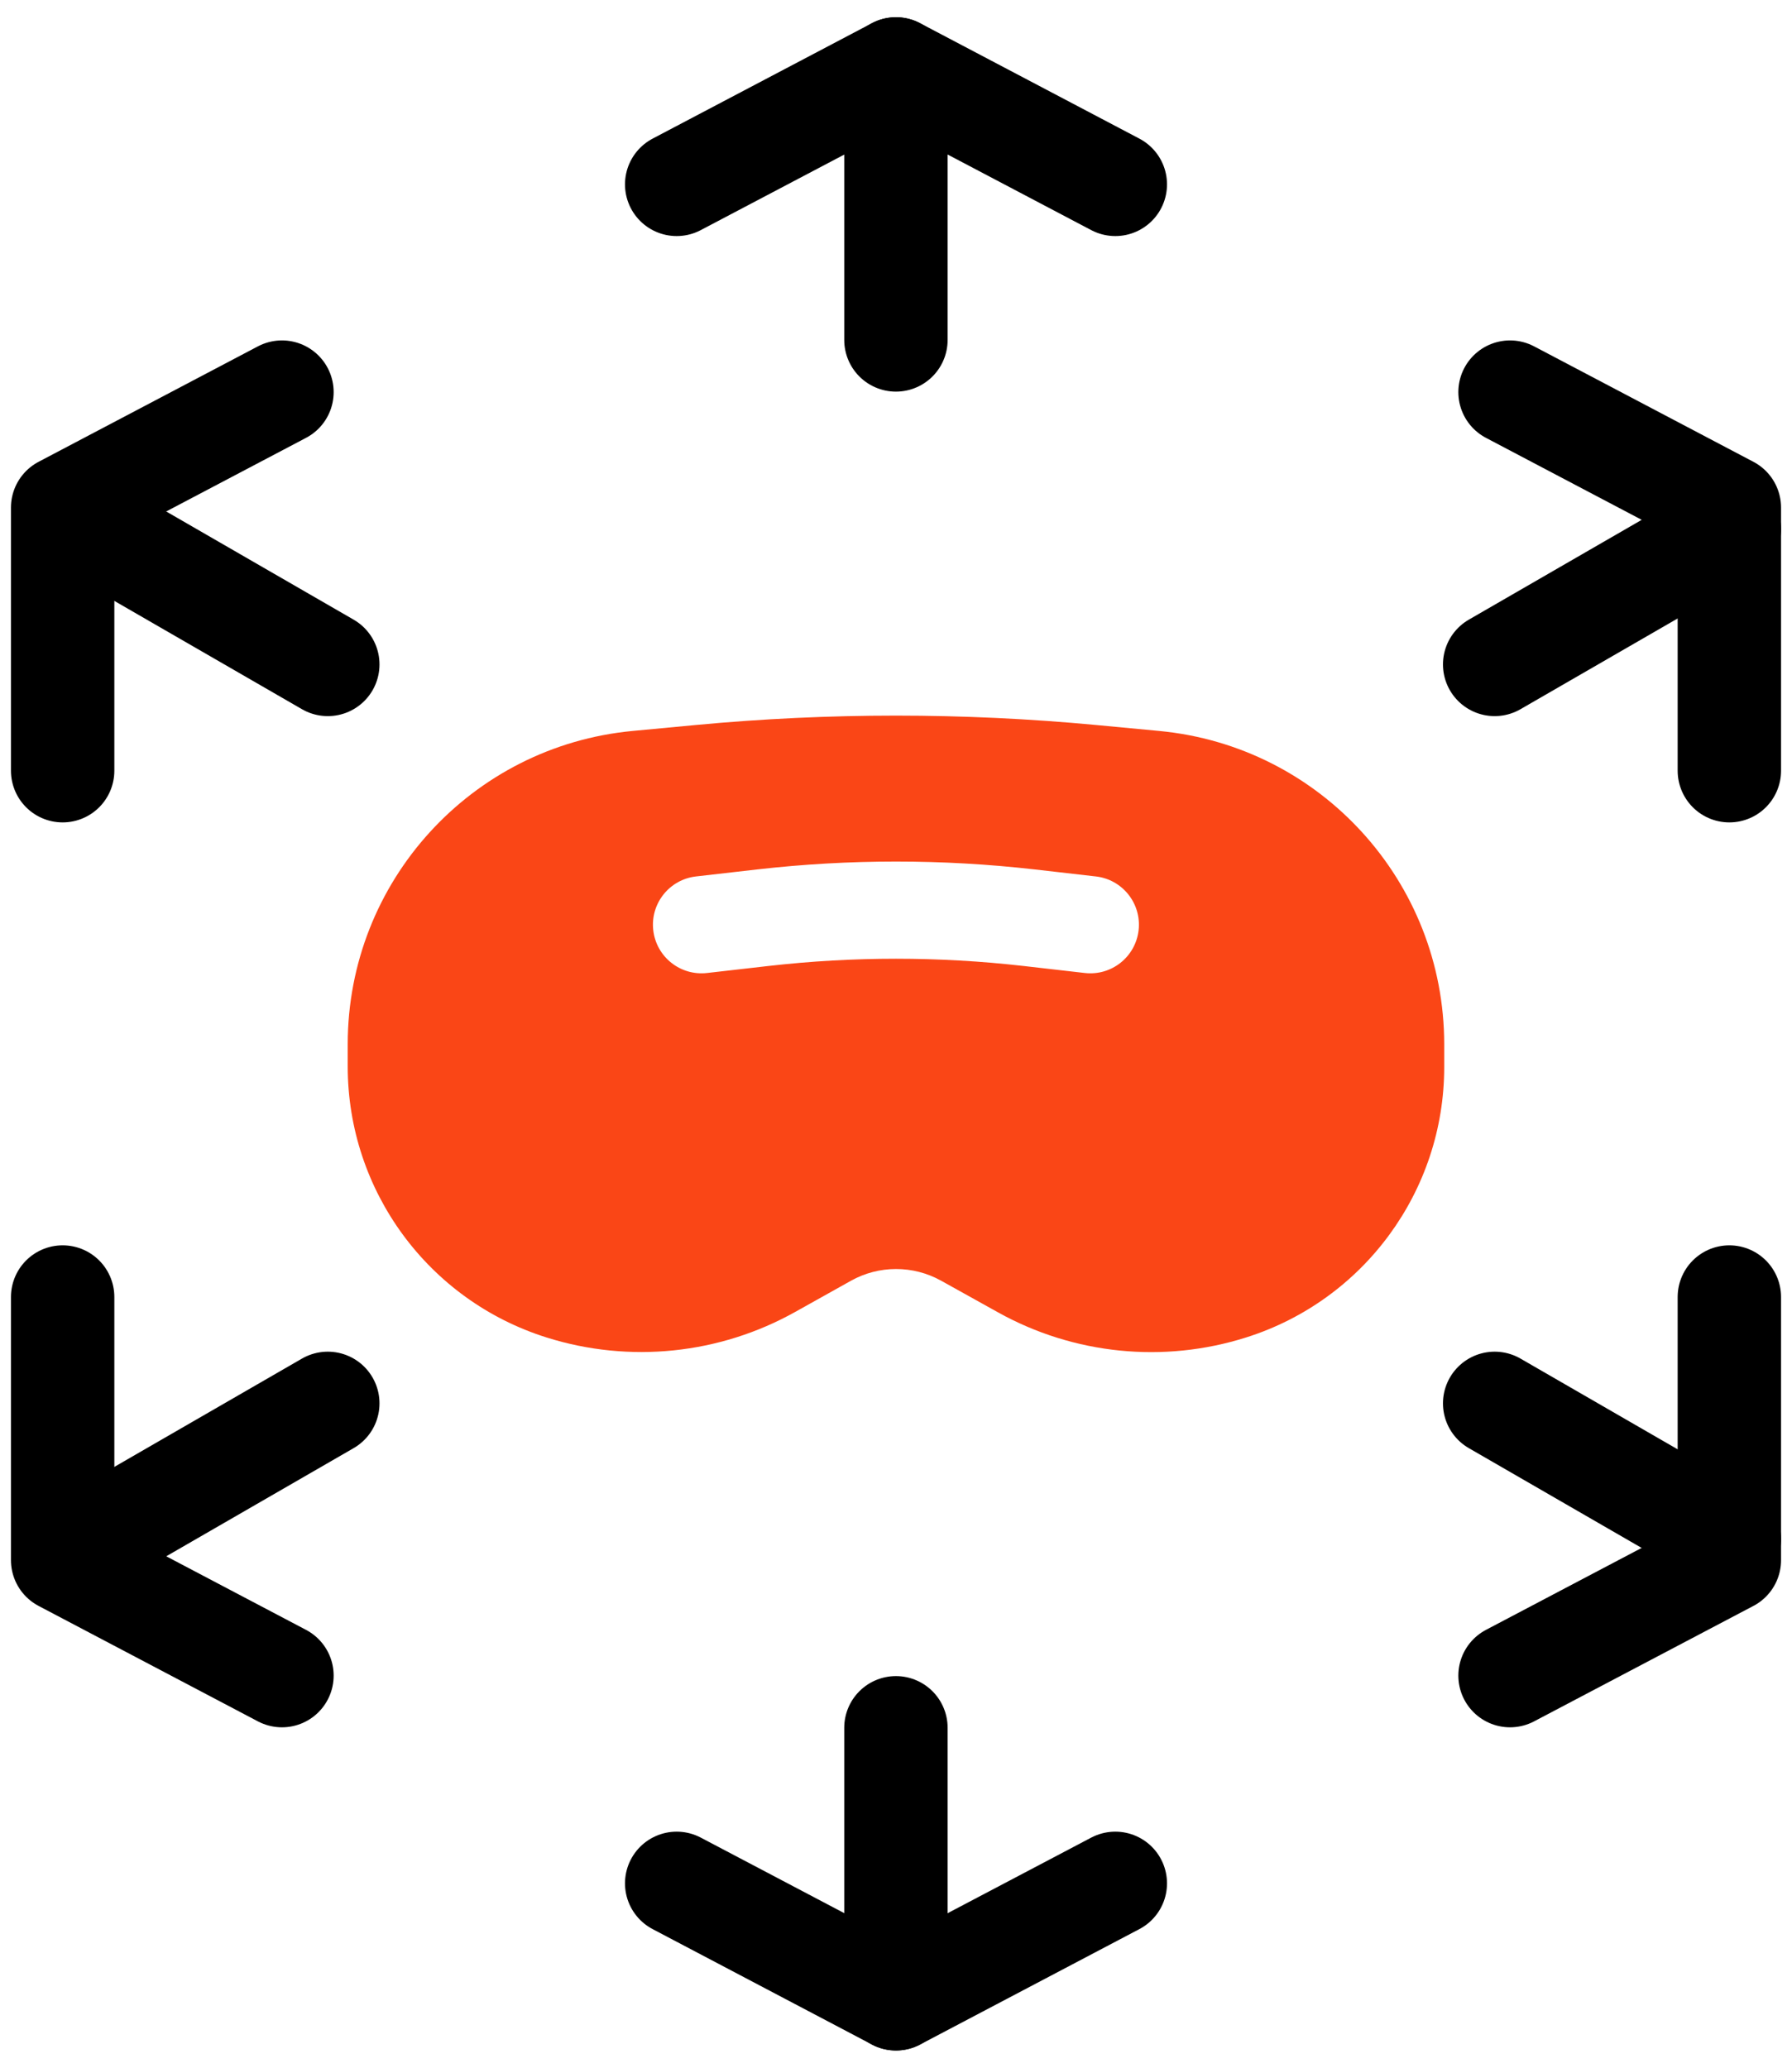
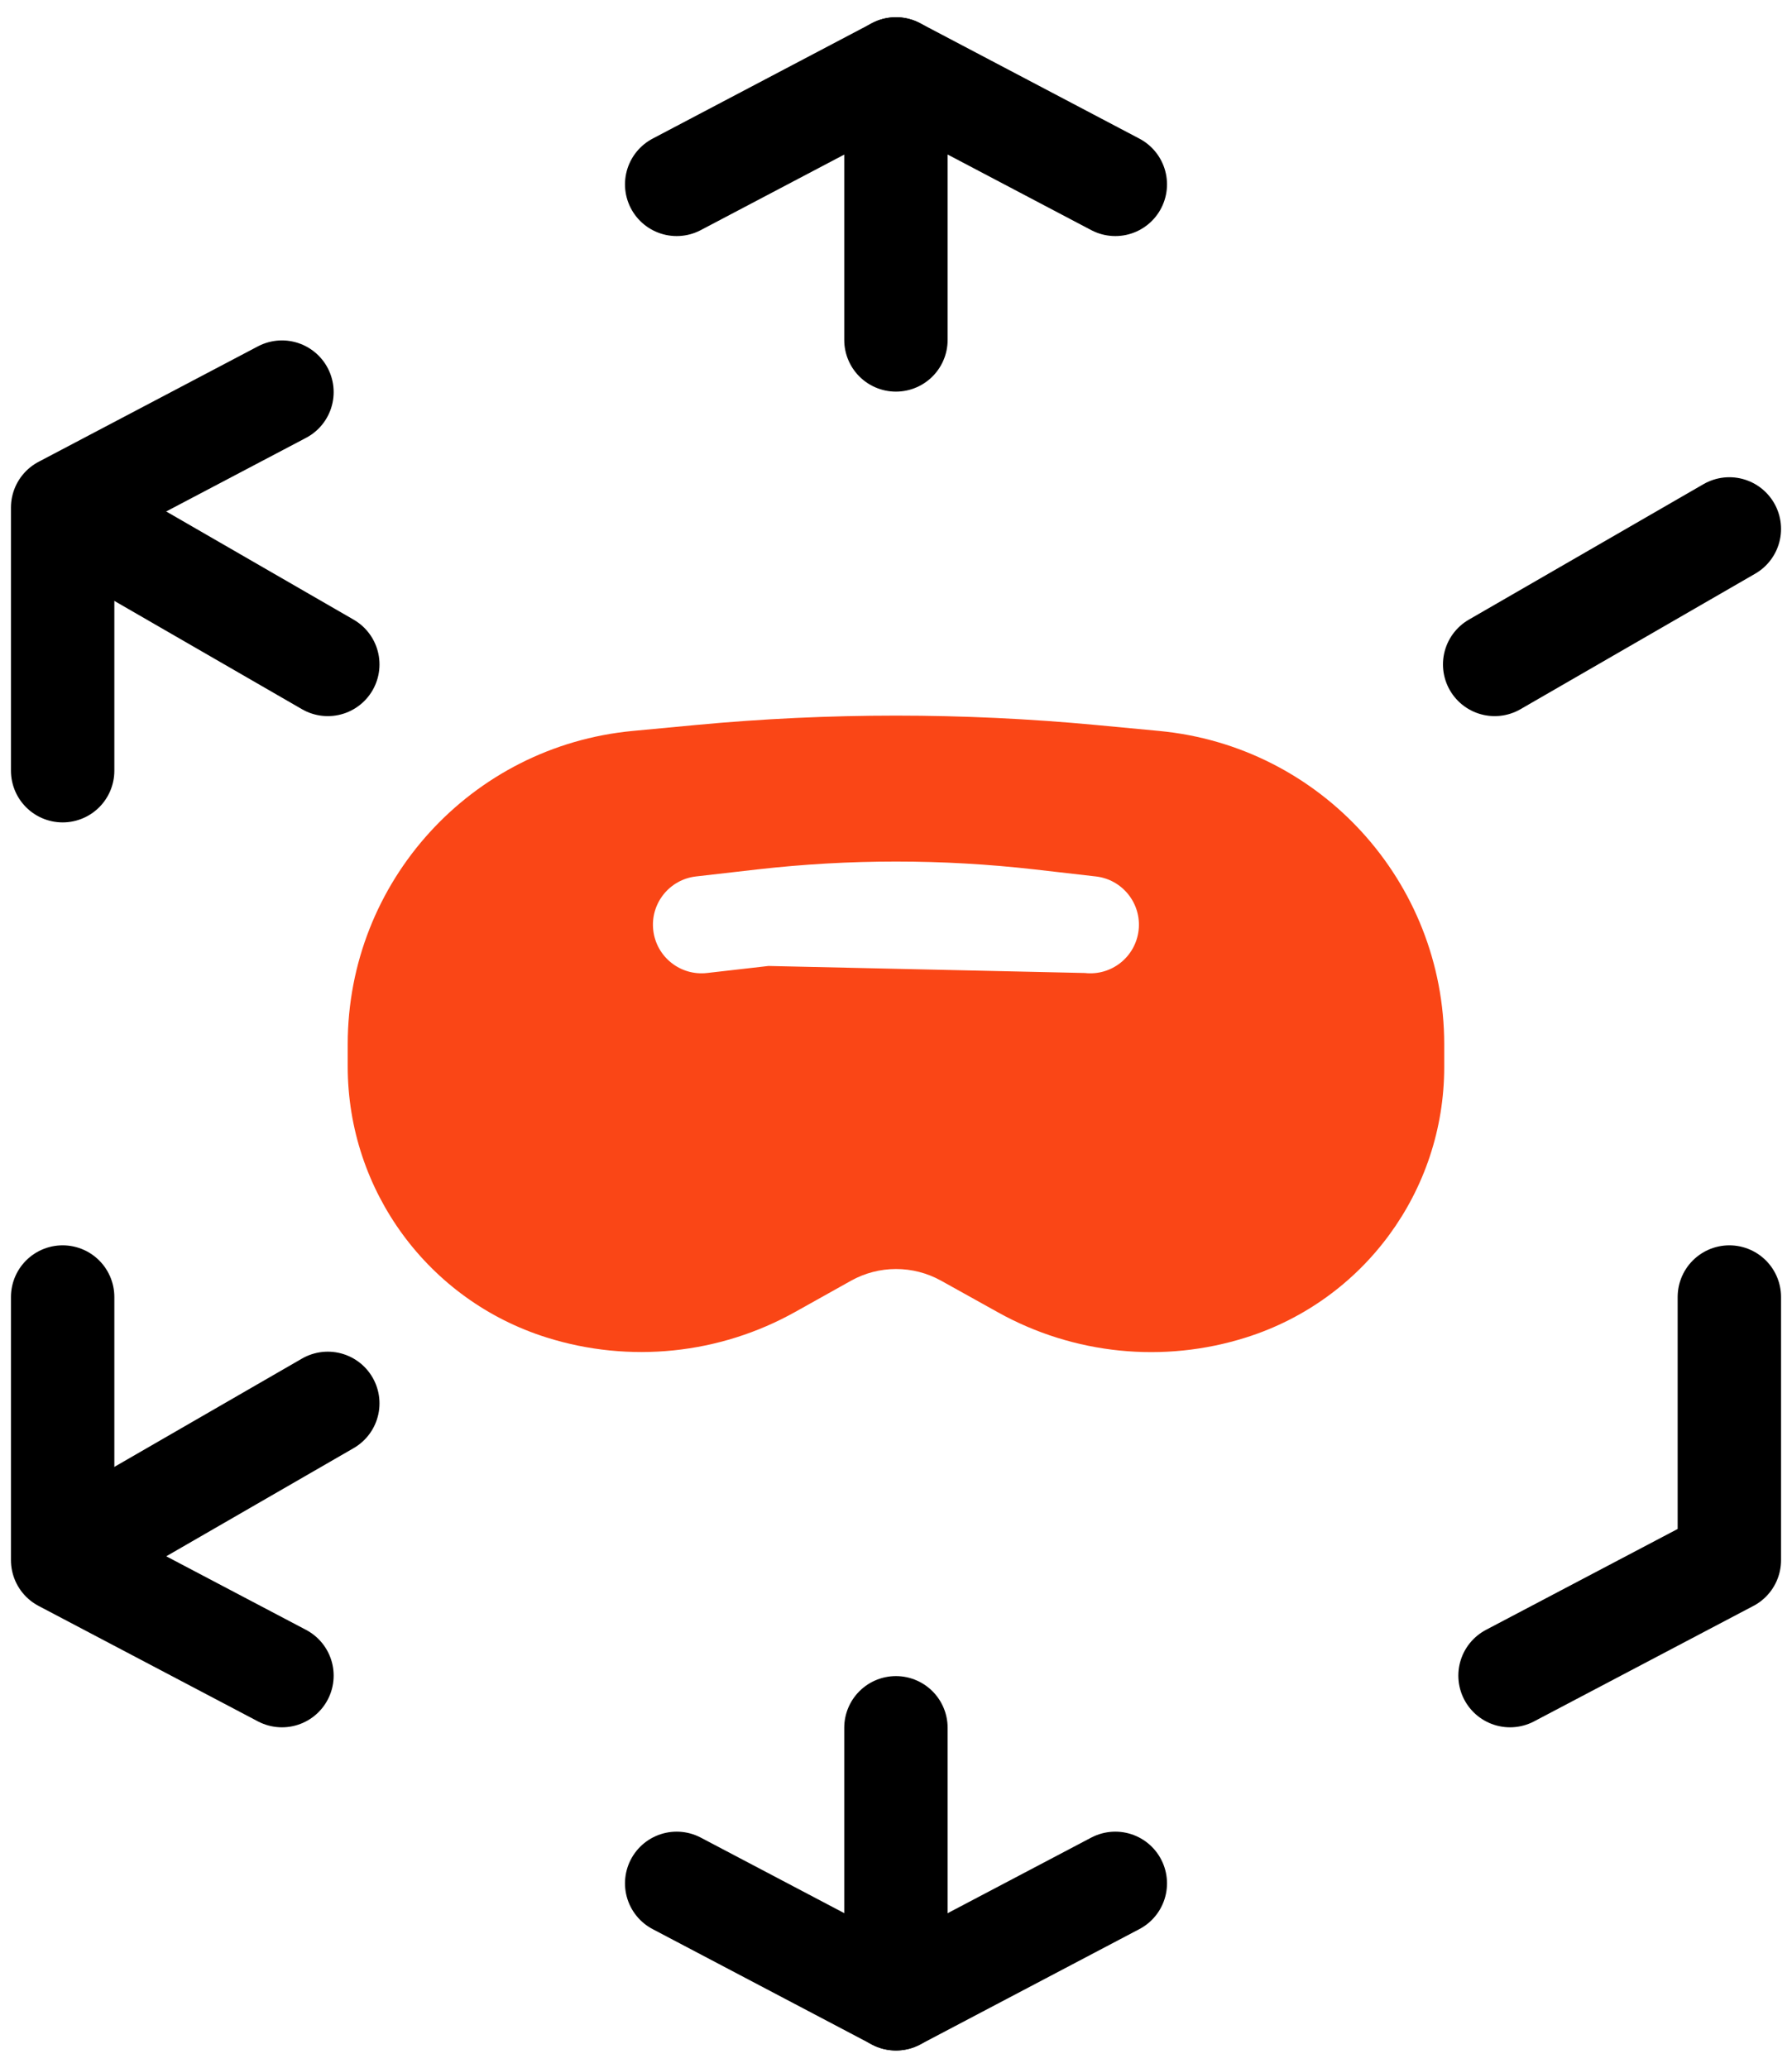
<svg xmlns="http://www.w3.org/2000/svg" width="26" height="30" viewBox="0 0 26 30" fill="none">
  <path d="M12.999 1V4.932" stroke="black" stroke-width="1.5" stroke-linecap="round" stroke-linejoin="round" />
  <path d="M12.999 25.068V29" stroke="black" stroke-width="1.5" stroke-linecap="round" stroke-linejoin="round" />
  <path d="M4.756 20.361L1.35 22.327" stroke="black" stroke-width="1.5" stroke-linecap="round" stroke-linejoin="round" />
  <path d="M4.756 9.64L1.35 7.674" stroke="black" stroke-width="1.5" stroke-linecap="round" stroke-linejoin="round" />
-   <path d="M21.686 20.361L25.091 22.327" stroke="black" stroke-width="1.5" stroke-linecap="round" stroke-linejoin="round" />
  <path d="M21.686 9.64L25.091 7.674" stroke="black" stroke-width="1.5" stroke-linecap="round" stroke-linejoin="round" />
  <path d="M9.818 2.675L13 1L16.182 2.675" stroke="black" stroke-width="1.5" stroke-linecap="round" stroke-linejoin="round" />
  <path d="M21.909 24.311L25.091 22.636V18.818" stroke="black" stroke-width="1.5" stroke-linecap="round" stroke-linejoin="round" />
  <path d="M4.091 5.689L0.909 7.364V11.182" stroke="black" stroke-width="1.5" stroke-linecap="round" stroke-linejoin="round" />
  <path d="M4.091 24.311L0.909 22.636V18.818" stroke="black" stroke-width="1.5" stroke-linecap="round" stroke-linejoin="round" />
  <path d="M9.818 27.325L13 29L16.182 27.325" stroke="black" stroke-width="1.5" stroke-linecap="round" stroke-linejoin="round" />
-   <path d="M21.909 5.689L25.091 7.364V11.182" stroke="black" stroke-width="1.5" stroke-linecap="round" stroke-linejoin="round" />
-   <path fill-rule="evenodd" clip-rule="evenodd" d="M9.18 10.605C6.836 10.826 5.045 12.794 5.045 15.149V15.473C5.045 17.273 6.213 18.865 7.93 19.405C9.133 19.784 10.44 19.649 11.54 19.033L12.345 18.583C12.752 18.355 13.247 18.355 13.654 18.581L14.481 19.041C15.579 19.652 16.881 19.784 18.079 19.405C19.79 18.865 20.954 17.277 20.954 15.483V15.151C20.954 12.795 19.162 10.826 16.817 10.605L15.905 10.519C13.972 10.337 12.026 10.337 10.093 10.519L9.18 10.605ZM11.15 14.015C12.381 13.875 13.619 13.875 14.85 14.015L15.74 14.117C16.127 14.161 16.476 13.883 16.52 13.496C16.564 13.109 16.286 12.76 15.899 12.716L15.009 12.614C13.672 12.462 12.327 12.462 10.99 12.614L10.099 12.716C9.712 12.76 9.434 13.109 9.478 13.496C9.522 13.883 9.871 14.161 10.258 14.117L11.15 14.015Z" fill="#FA4616" />
+   <path fill-rule="evenodd" clip-rule="evenodd" d="M9.18 10.605C6.836 10.826 5.045 12.794 5.045 15.149V15.473C5.045 17.273 6.213 18.865 7.93 19.405C9.133 19.784 10.44 19.649 11.54 19.033L12.345 18.583C12.752 18.355 13.247 18.355 13.654 18.581L14.481 19.041C15.579 19.652 16.881 19.784 18.079 19.405C19.79 18.865 20.954 17.277 20.954 15.483V15.151C20.954 12.795 19.162 10.826 16.817 10.605L15.905 10.519C13.972 10.337 12.026 10.337 10.093 10.519L9.18 10.605ZM11.15 14.015L15.74 14.117C16.127 14.161 16.476 13.883 16.52 13.496C16.564 13.109 16.286 12.76 15.899 12.716L15.009 12.614C13.672 12.462 12.327 12.462 10.99 12.614L10.099 12.716C9.712 12.76 9.434 13.109 9.478 13.496C9.522 13.883 9.871 14.161 10.258 14.117L11.15 14.015Z" fill="#FA4616" />
</svg>